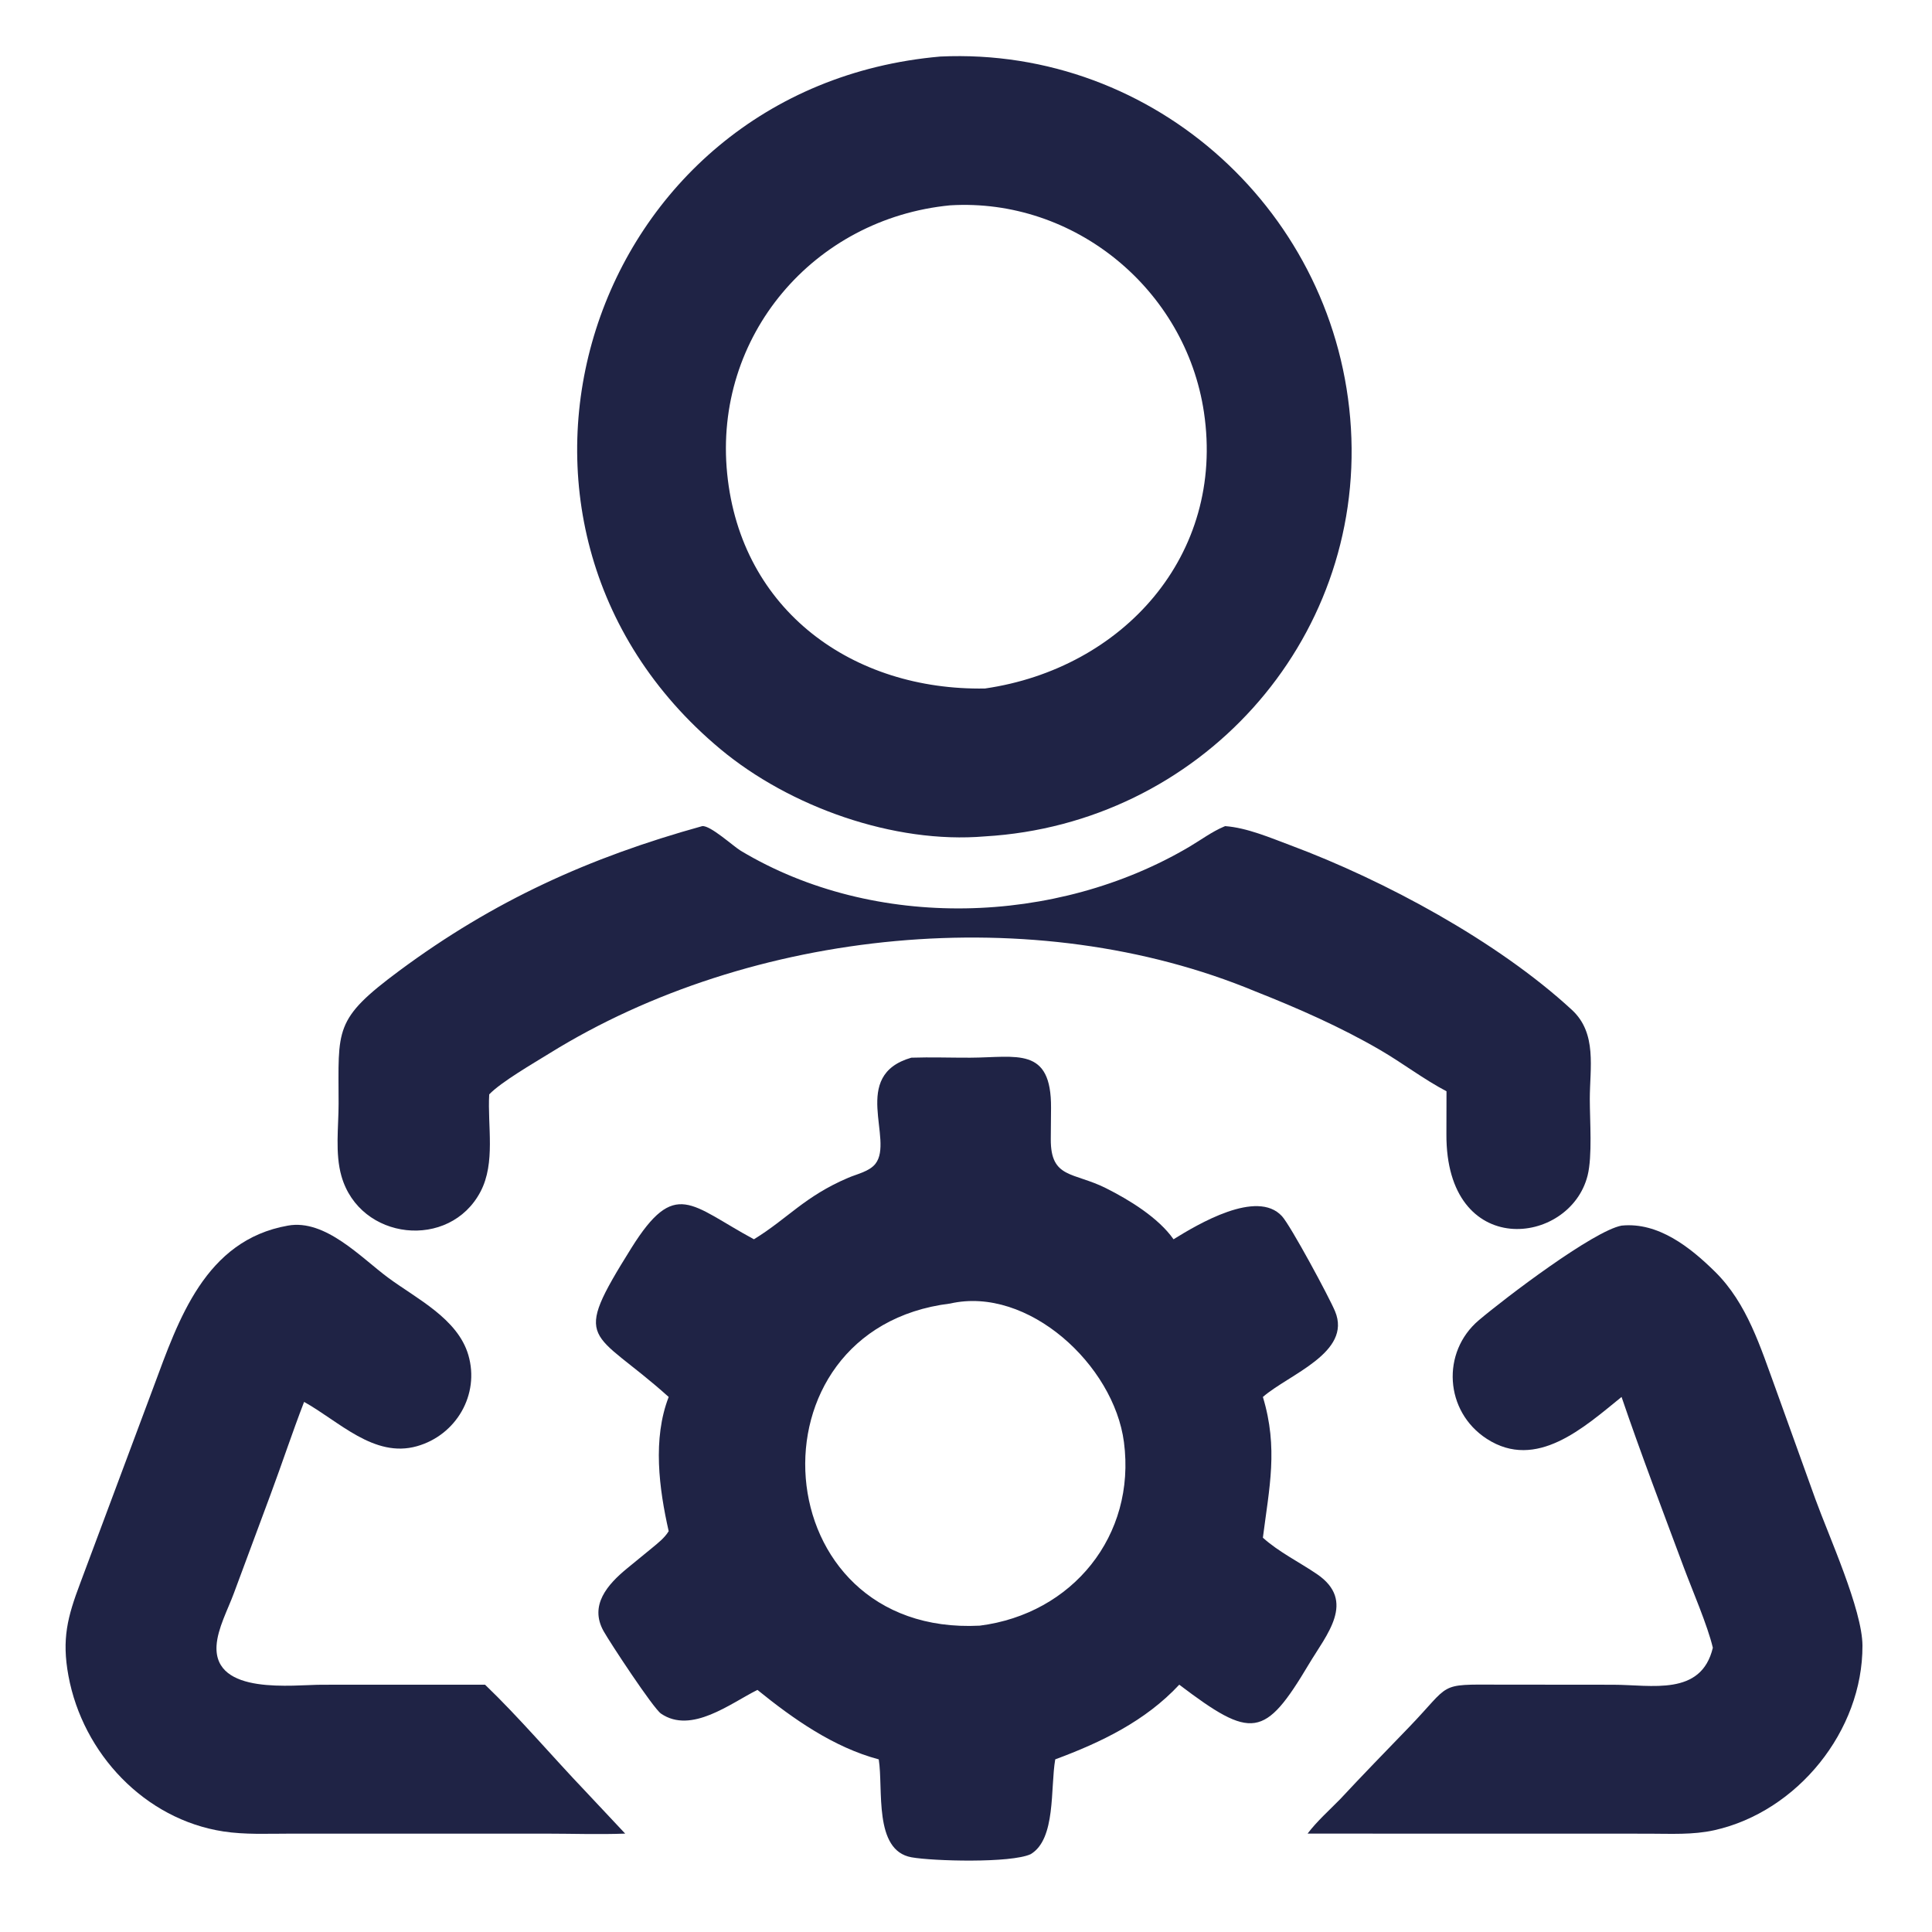
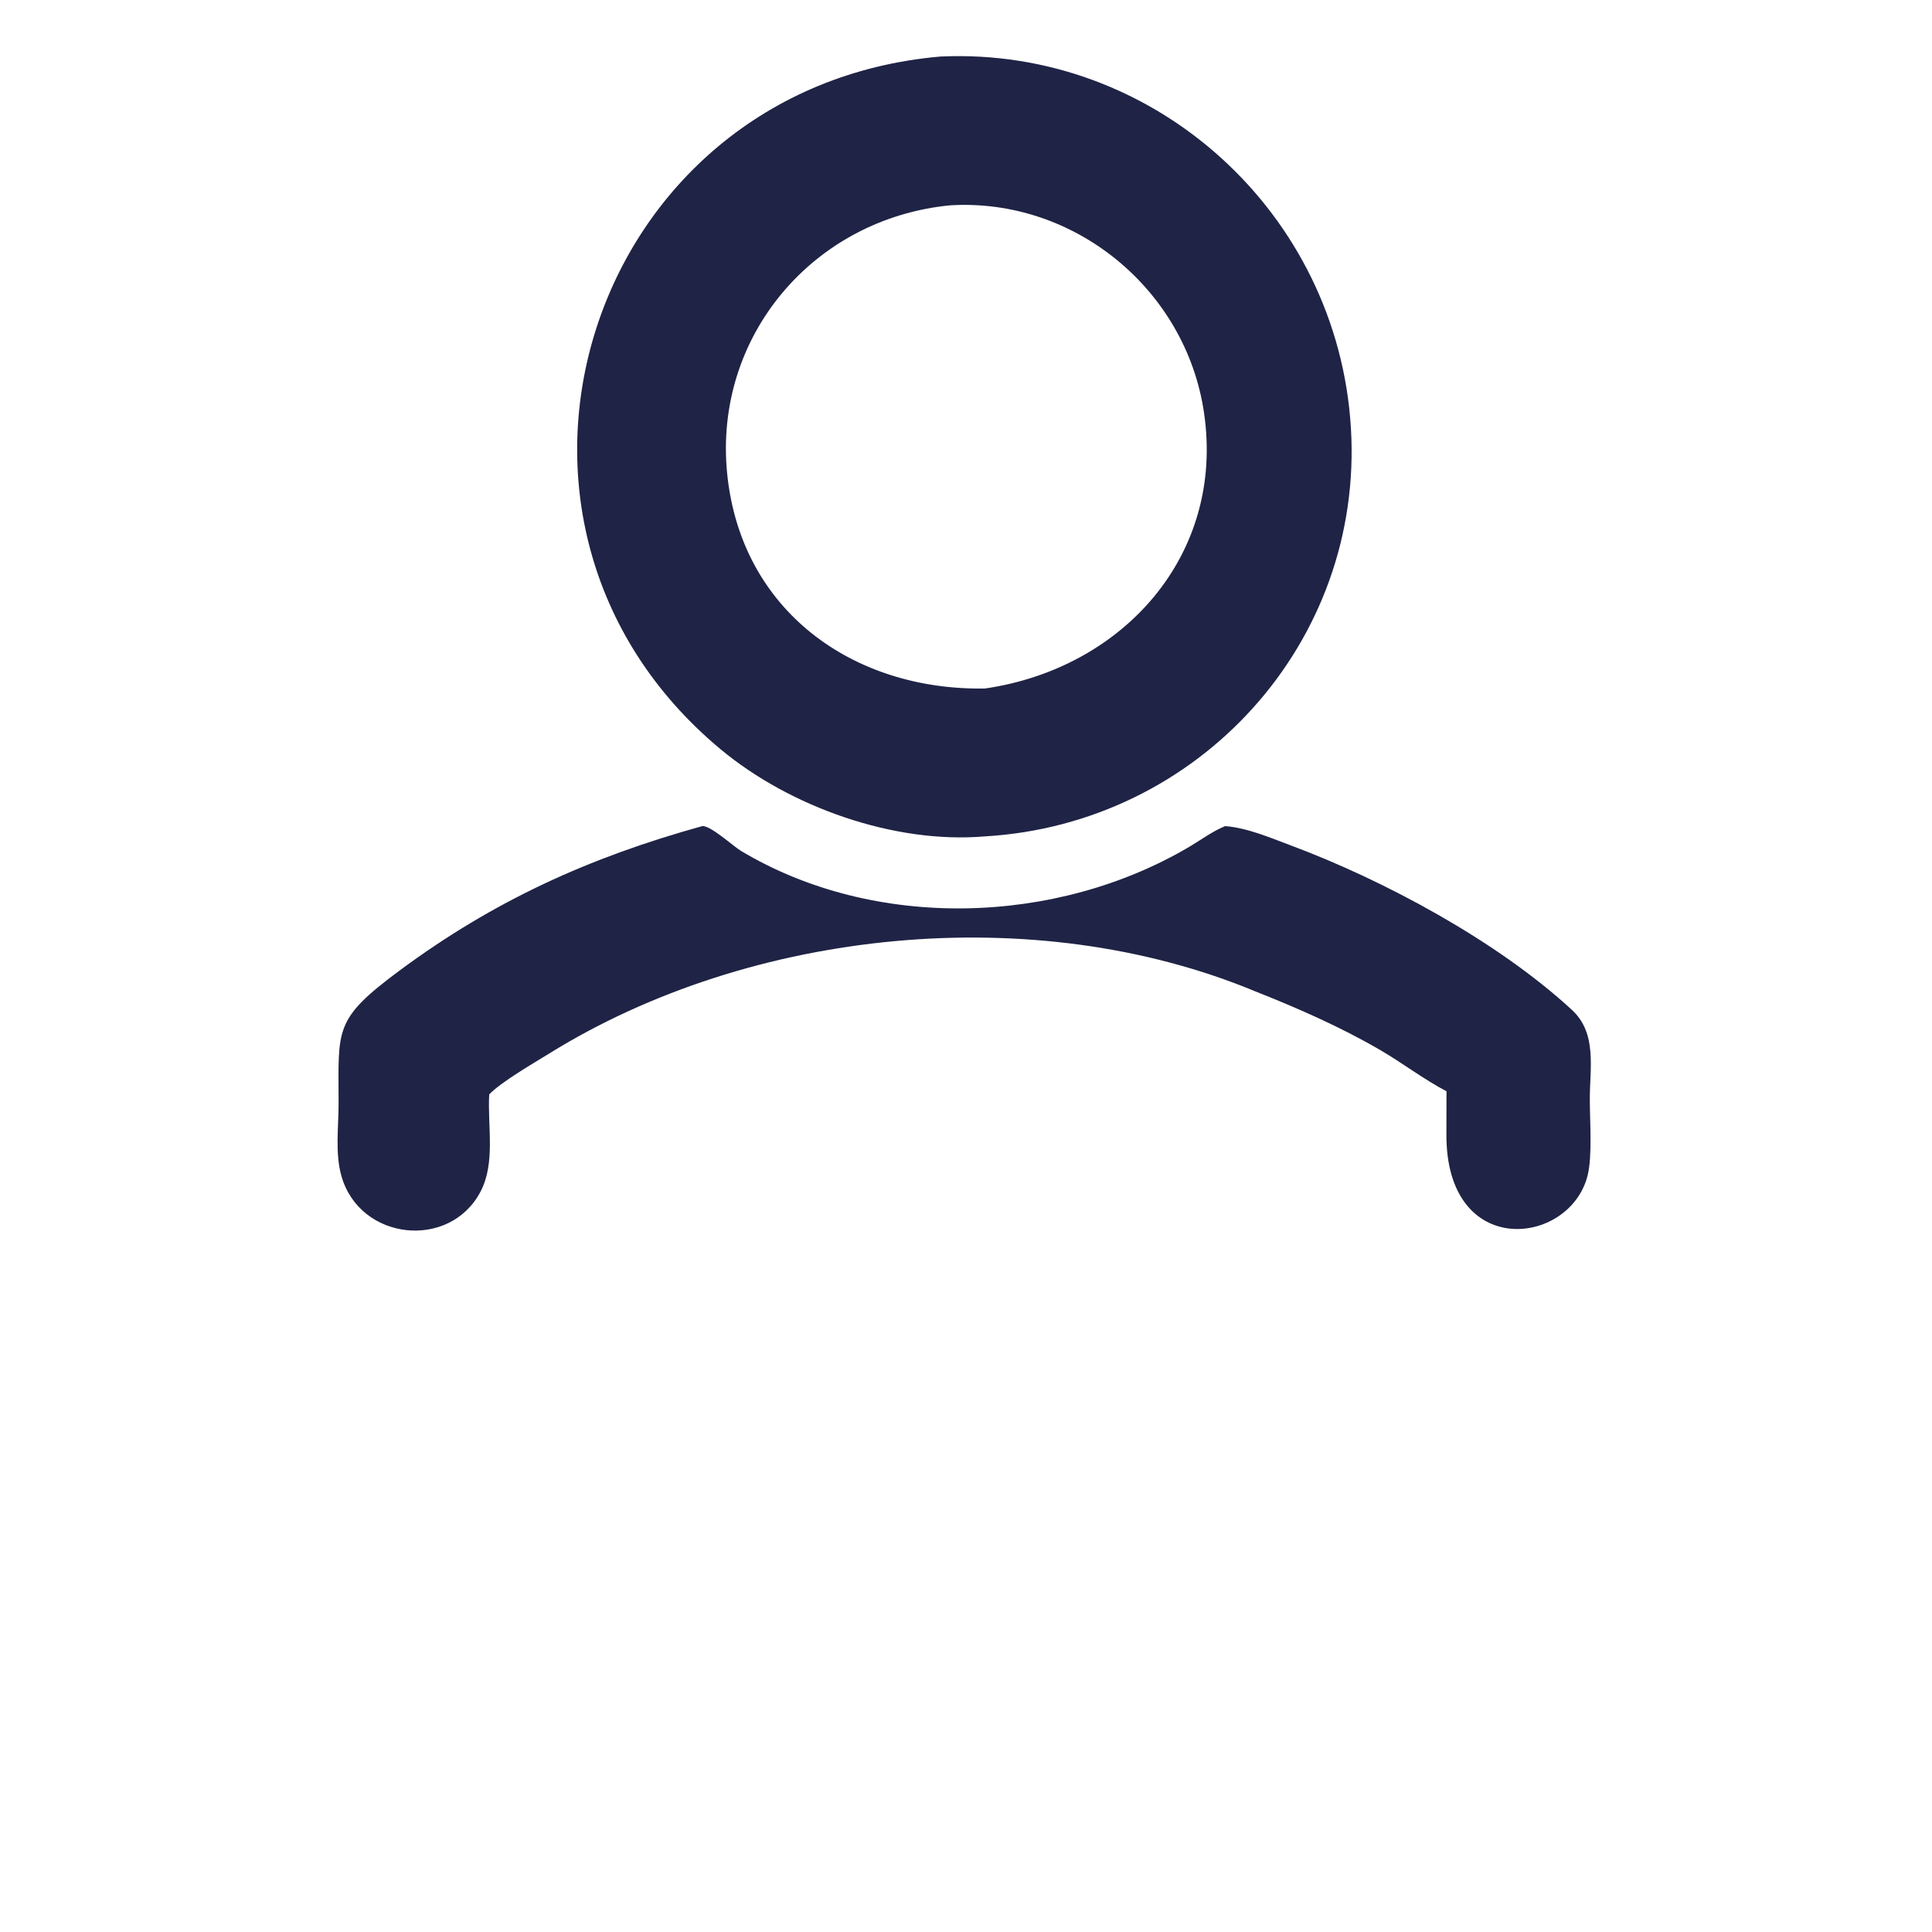
<svg xmlns="http://www.w3.org/2000/svg" width="120" height="120">
-   <path fill="#1F2345" transform="scale(0.234 0.234)" d="M430.419 325.32C440.178 324.33 448.688 331.115 455.231 337.562C463.775 345.981 467.293 357.627 471.326 368.622L481.844 397.855C485.381 407.633 494.323 427.256 494.362 436.788C494.456 459.432 477.085 480.888 455.037 485.804C449.339 487.075 443.433 486.728 437.632 486.722L347.078 486.704C349.552 483.421 352.835 480.52 355.71 477.577C361.697 471.139 367.813 464.87 373.917 458.546C385.37 446.68 381.446 447.11 397.693 447.162L428.142 447.188C438.353 447.188 451.555 450.327 454.648 437.374C453.258 431.452 449.173 422.045 446.957 416.096C441.428 401.254 435.504 385.732 430.419 370.801C420.494 378.833 407.836 390.451 394.658 381.924C383.428 374.658 382.536 358.897 392.531 350.435C399.612 344.441 422.949 326.728 430.419 325.32Z" />
-   <path fill="#1F2345" transform="scale(0.234 0.234)" d="M76.427 325.32C86.358 323.525 95.836 333.83 103.029 339.149C110.546 344.708 121.487 349.998 124.315 359.671C127.385 370.176 121.087 380.942 110.654 383.88C99.271 387.085 89.966 377.237 80.716 372.114C77.572 380.267 74.834 388.577 71.786 396.768L62.091 422.862C60.524 427.135 57.741 432.277 57.479 436.831C56.716 450.073 77.907 447.187 85.433 447.187L128.75 447.178C137.729 455.786 146.597 466.239 155.268 475.327L165.948 486.704C158.911 486.968 151.759 486.712 144.712 486.71L76.659 486.716C70.92 486.719 64.997 487.004 59.313 486.133C38.393 482.928 21.968 465.441 18.165 444.811C16.362 435.033 17.92 429.164 21.297 420.222L40.82 367.979C47.361 350.396 54.41 329.198 76.427 325.32Z" />
  <path fill="#1F2345" transform="scale(0.234 0.234)" d="M325.203 219.282C330.99 219.706 337.214 222.383 342.631 224.405C367.398 233.654 397.442 249.794 417.239 268.06C423.995 274.293 421.984 283.49 421.99 291.762C421.994 297.423 422.697 306.854 421.407 312.013C416.711 330.801 383.75 334.527 383.928 301.025L383.952 289.663C377.889 286.479 372.271 282.158 366.328 278.7C355.84 272.597 344.483 267.605 333.218 263.155C274.679 238.8 199.409 246.396 145.837 279.605C141.618 282.22 133.017 287.181 129.855 290.489C129.368 298.876 131.591 308.605 127.545 316.307C119.366 331.877 95.52 329.33 90.629 312.179C88.907 306.143 89.874 299.127 89.874 292.939C89.871 273.062 88.468 270.662 106.005 257.659C131.058 239.084 156.404 227.597 186.396 219.282C188.558 219.036 194.634 224.627 196.625 225.822C232.16 247.144 280.439 245.635 315.772 224.717C318.744 222.958 321.681 220.768 324.855 219.426L325.203 219.282Z" />
-   <path fill="#1F2345" transform="scale(0.234 0.234)" d="M241.89 280.747C247.079 280.572 252.329 280.768 257.526 280.748C269.826 280.7 279.097 277.661 278.982 294.072L278.916 302.366C278.859 312.92 284.916 311.051 293.553 315.38C299.704 318.464 307.478 323.205 311.496 328.947C317.957 324.953 333.661 315.564 340.285 322.825C342.593 325.355 352.815 344.311 354.376 348.076C358.915 359.025 342.145 364.775 335.214 370.801C339.338 384.4 336.894 394.919 335.214 408.159C339.408 411.953 344.89 414.637 349.559 417.817C360.089 424.99 352.079 433.907 347.412 441.743C335.677 461.449 332.285 461.762 313.015 447.178C304.008 456.847 292.278 462.479 280.097 466.999C278.772 474.644 280.331 488.164 273.57 492.165C268.314 494.581 247.608 494.012 241.94 492.991C231.801 491.165 234.51 474.819 233.25 466.999C221.275 463.81 210.529 456.25 201.049 448.559C193.868 452.141 183.509 460.364 175.457 454.856C173.389 453.441 161.882 435.96 160.199 432.934C156.387 426.083 161.26 420.564 166.46 416.301L173.017 410.932C174.643 409.583 176.373 408.258 177.493 406.432C174.937 395.126 173.186 381.932 177.493 370.801C157.045 352.425 151.391 357.191 167.573 331.291C179.246 312.61 183.34 319.906 200.121 328.947C209.173 323.395 213.489 317.604 225.175 312.611C227.451 311.638 230.76 310.959 232.367 308.912C237.388 302.513 225.586 285.454 241.89 280.747ZM252.215 346.002C197.015 352.766 202.578 434.455 260.059 431.507C284.641 428.383 301.587 407.637 298.334 382.791C295.648 362.28 272.864 341.302 252.215 346.002Z" />
  <path fill="#1F2345" transform="scale(0.234 0.234)" d="M249.595 15.008C306.638 12.362 355.166 56.708 358.582 113.64C361.997 170.556 318.224 218.674 261.439 222.005C237.238 224.066 209.557 214.127 191.215 198.836C118.956 138.596 155.959 23.209 249.595 15.008ZM252.215 54.499C215.975 58.011 189.362 89.235 193.016 125.722C196.664 162.154 226.471 183.353 261.439 182.753C297.983 177.46 325.23 147.439 319.571 109.435C314.709 76.792 285.188 52.514 252.215 54.499Z" />
</svg>